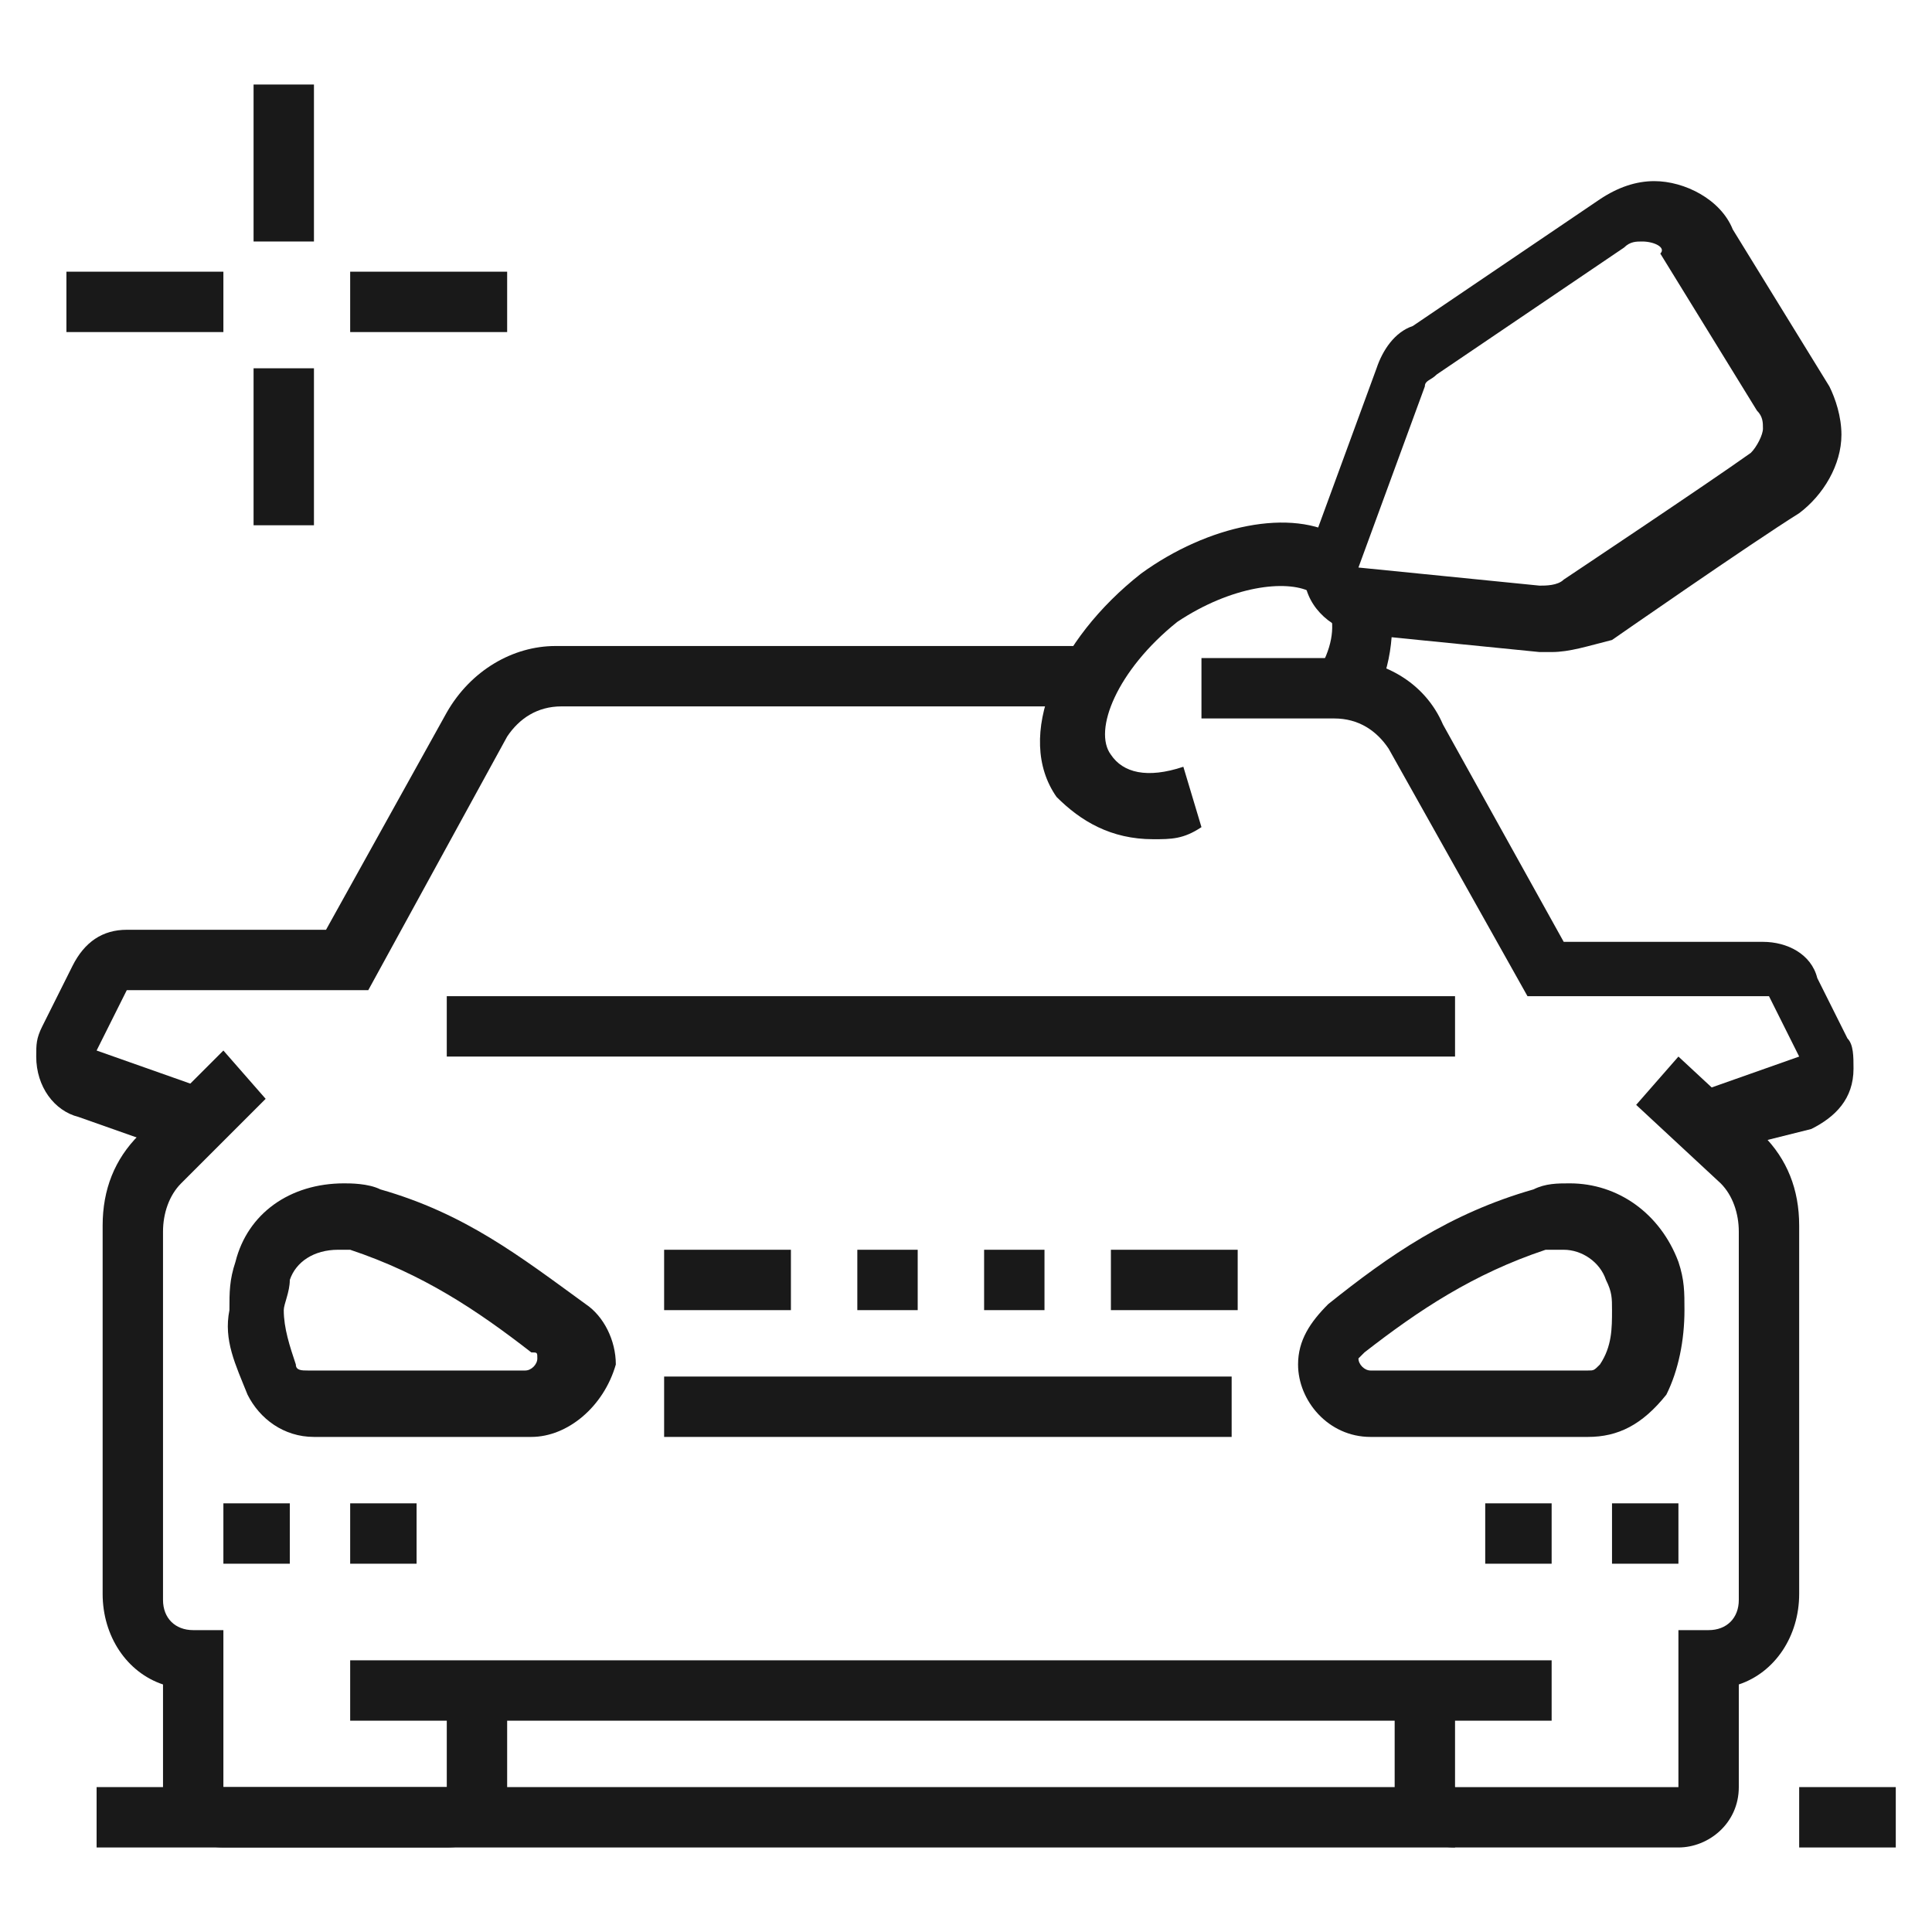
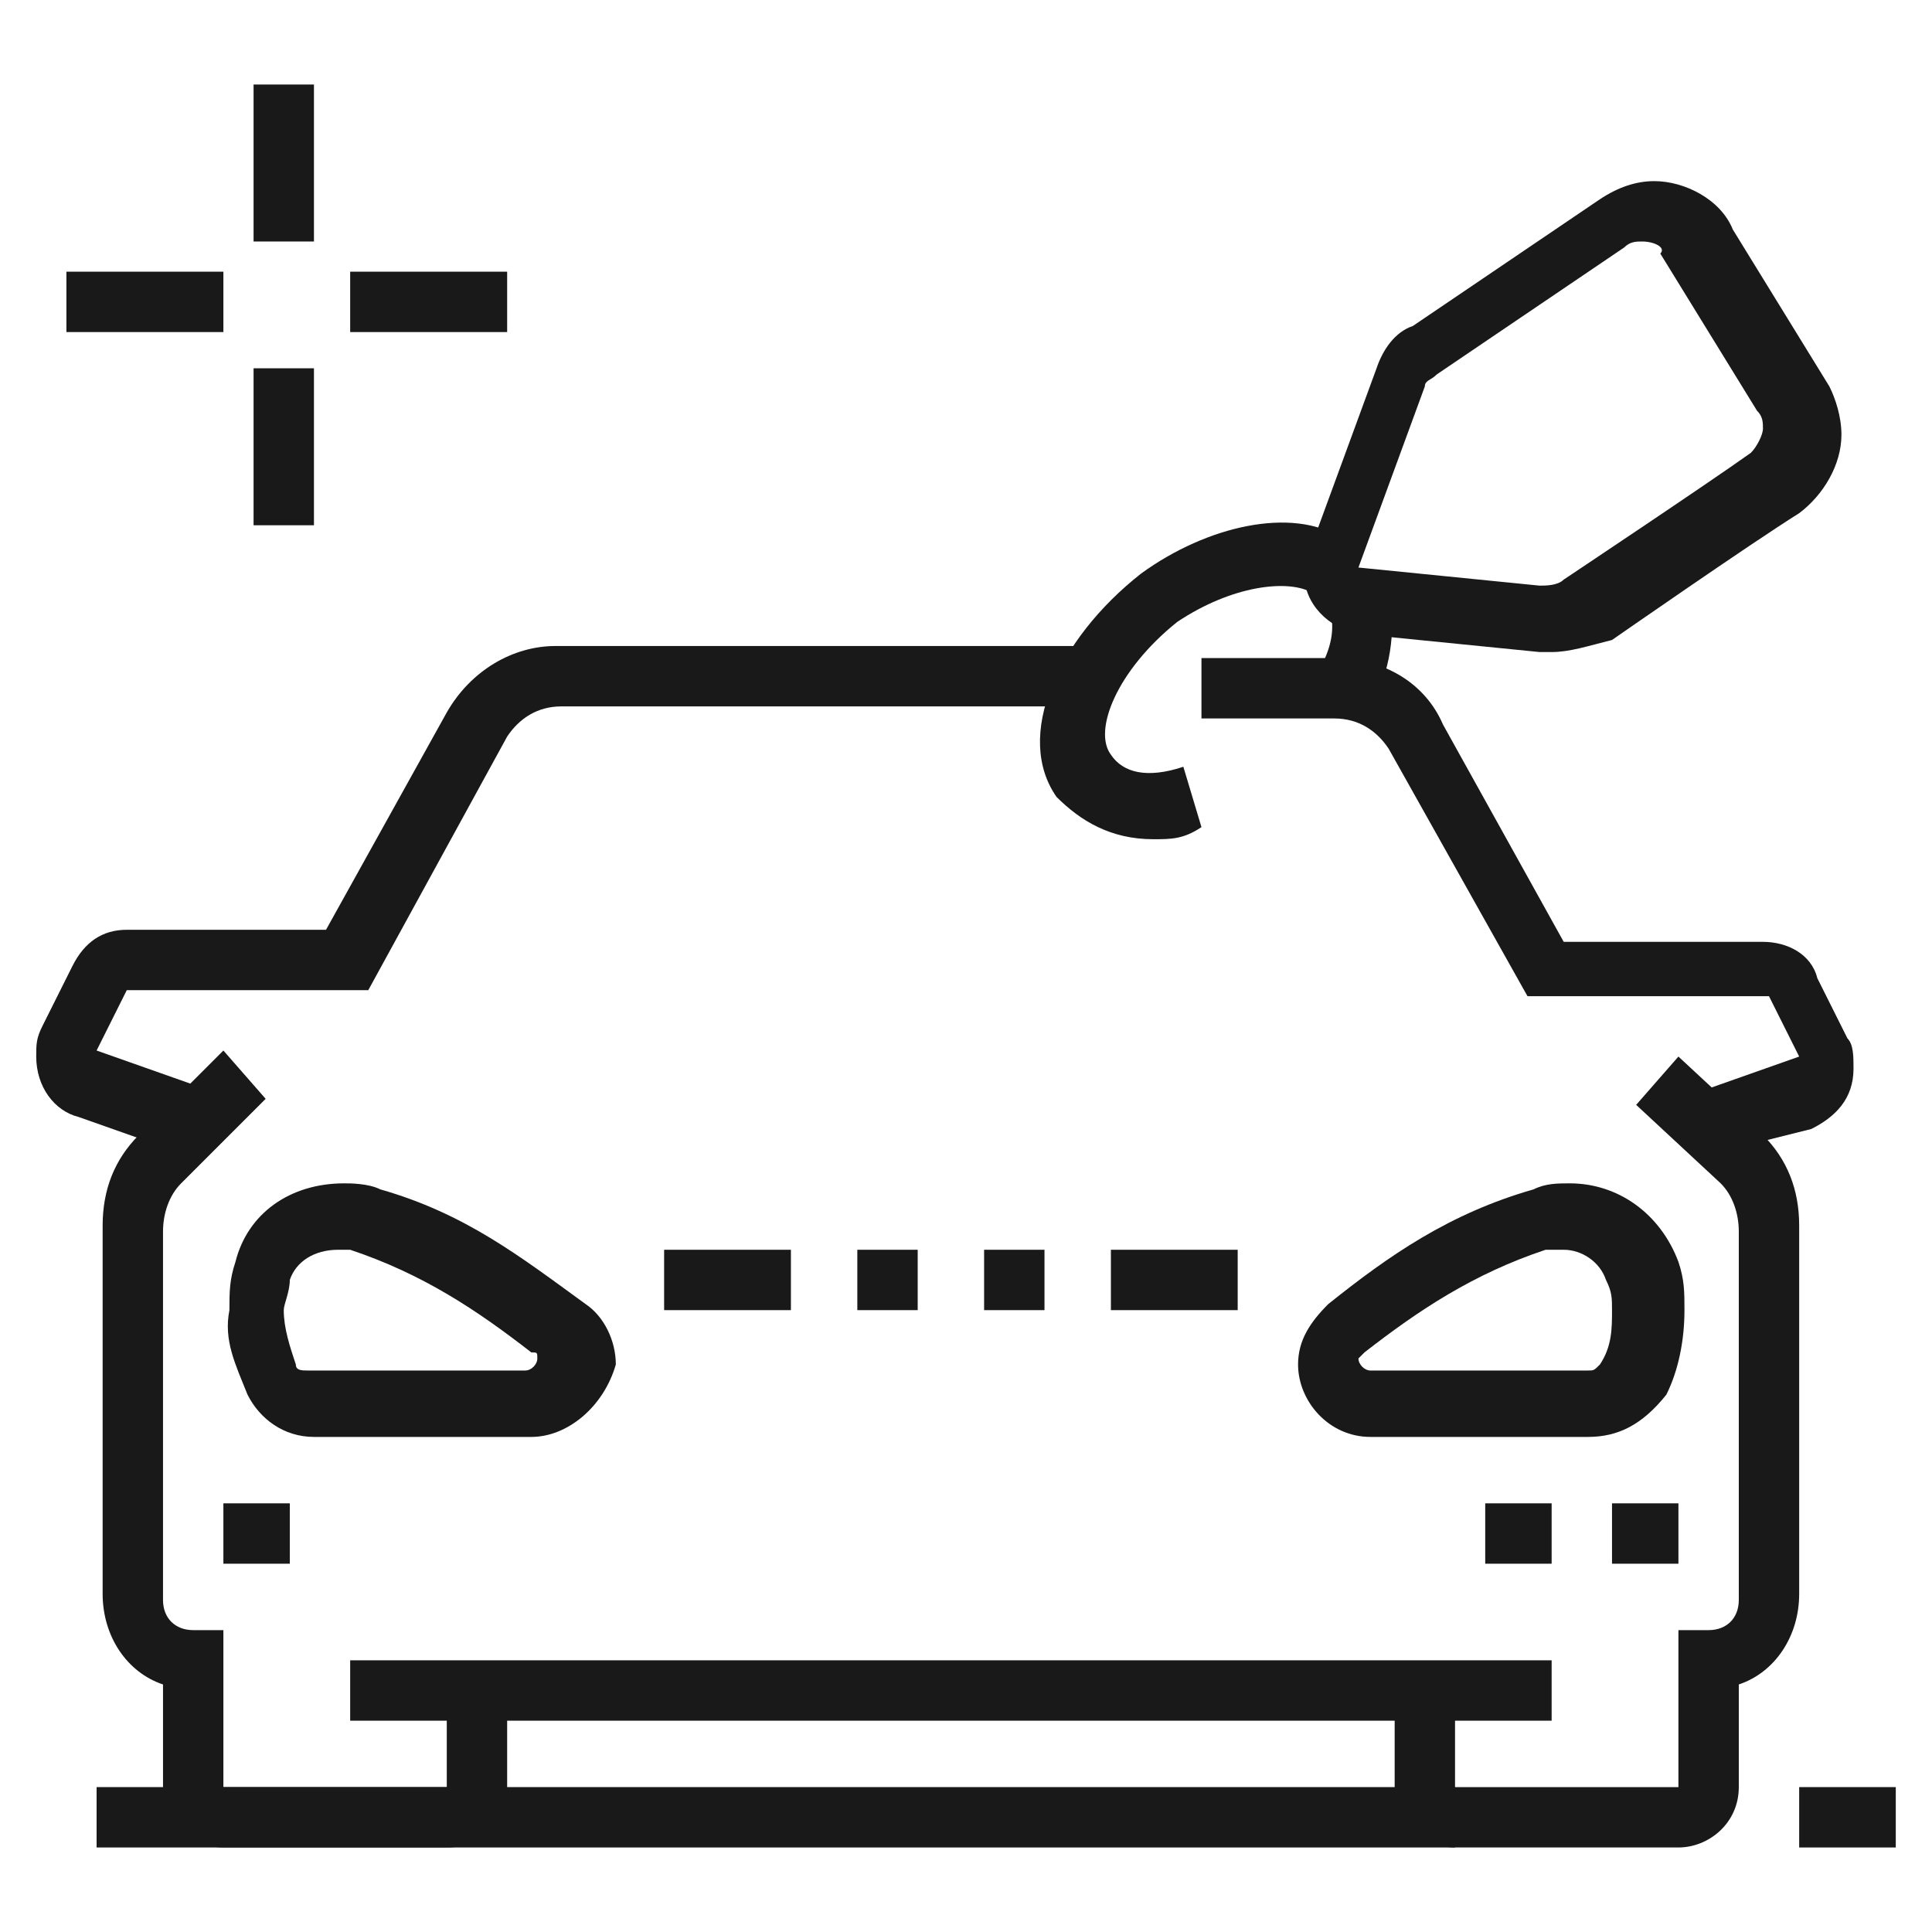
<svg xmlns="http://www.w3.org/2000/svg" version="1.1" id="Layer_1" x="0px" y="0px" width="32px" height="32px" viewBox="0 0 32 32" style="enable-background:new 0 0 32 32;" xml:space="preserve">
  <style type="text/css">
	.st0{fill:#191919;}
</style>
  <g>
    <path class="st0" d="M27.8,30.6h-3.7c-0.6,0-1-0.5-1-1V28h1v1.6h3.7V27h0.5c0.3,0,0.5-0.2,0.5-0.5v-6.1c0-0.3-0.1-0.6-0.3-0.8   l-1.4-1.3l0.7-0.8l1.4,1.3c0.4,0.4,0.6,0.9,0.6,1.5v6.1c0,0.7-0.4,1.3-1,1.5v1.7C28.8,30.2,28.3,30.6,27.8,30.6z" />
    <polygon class="st0" points="17.3,20.7 16.3,20.7 16.3,21.7 17.3,21.7 17.3,20.7  " />
    <rect x="18.4" y="20.7" class="st0" width="2.1" height="1" />
    <polygon class="st0" points="27.8,24.9 26.7,24.9 26.7,25.9 27.8,25.9 27.8,24.9  " />
    <polygon class="st0" points="25.7,24.9 24.6,24.9 24.6,25.9 25.7,25.9 25.7,24.9  " />
    <path class="st0" d="M28.4,19.1l-0.3-1l1.7-0.6l-0.5-1l-4,0L23,12.4c-0.2-0.3-0.5-0.5-0.9-0.5h-2.2v-1h2.2c0.8,0,1.5,0.4,1.8,1.1   l2,3.6h3.3c0.4,0,0.8,0.2,0.9,0.6l0.5,1c0.1,0.1,0.1,0.3,0.1,0.5c0,0.5-0.3,0.8-0.7,1L28.4,19.1z" />
    <path class="st0" d="M3,19.1l-1.7-0.6c-0.4-0.1-0.7-0.5-0.7-1c0-0.2,0-0.3,0.1-0.5l0.5-1c0.2-0.4,0.5-0.6,0.9-0.6h3.3l2-3.6   c0.4-0.7,1.1-1.1,1.8-1.1h8.7v1H9.3c-0.4,0-0.7,0.2-0.9,0.5l-2.3,4.2h-4l-0.5,1l1.7,0.6L3,19.1z" />
    <path class="st0" d="M7.4,30.6H3.7c-0.6,0-1-0.5-1-1v-1.7c-0.6-0.2-1-0.8-1-1.5v-6.1c0-0.6,0.2-1.1,0.6-1.5l1.4-1.4l0.7,0.8L3,19.6   c-0.2,0.2-0.3,0.5-0.3,0.8v6.1c0,0.3,0.2,0.5,0.5,0.5h0.5v2.6h3.7V28h1v1.6C8.4,30.2,8,30.6,7.4,30.6z" />
    <rect x="5.8" y="27.5" class="st0" width="19.9" height="1" />
    <rect x="1.6" y="29.6" class="st0" width="22.5" height="1" />
-     <rect x="7.4" y="16.5" class="st0" width="16.7" height="1" />
-     <rect x="11" y="22.8" class="st0" width="9.4" height="1" />
    <polygon class="st0" points="15.2,20.7 14.2,20.7 14.2,21.7 15.2,21.7 15.2,20.7  " />
    <rect x="11" y="20.7" class="st0" width="2.1" height="1" />
    <polygon class="st0" points="4.8,24.9 3.7,24.9 3.7,25.9 4.8,25.9 4.8,24.9  " />
-     <polygon class="st0" points="6.9,24.9 5.8,24.9 5.8,25.9 6.9,25.9 6.9,24.9  " />
    <path class="st0" d="M25.7,10.8c-0.1,0-0.2,0-0.2,0l-3-0.3c-0.5-0.1-0.9-0.5-0.9-1c0-0.1,0-0.3,0.1-0.4l1.1-3   c0.1-0.3,0.3-0.6,0.6-0.7l3.1-2.1c0.3-0.2,0.6-0.3,0.9-0.3c0.5,0,1.1,0.3,1.3,0.8l1.6,2.6c0.1,0.2,0.2,0.5,0.2,0.8   c0,0.5-0.3,1-0.7,1.3c-0.8,0.5-3.1,2.1-3.1,2.1C26.3,10.7,26,10.8,25.7,10.8z M27.2,4c-0.1,0-0.2,0-0.3,0.1l-3.1,2.1   c-0.1,0.1-0.2,0.1-0.2,0.2l-1.1,3l3,0.3c0.1,0,0.3,0,0.4-0.1c0,0,2.4-1.6,3.1-2.1c0.1-0.1,0.2-0.3,0.2-0.4c0-0.1,0-0.2-0.1-0.3   l-1.6-2.6C27.6,4.1,27.4,4,27.2,4z" />
    <rect x="29.8" y="29.6" class="st0" width="1.6" height="1" />
    <path class="st0" d="M26.3,23.8h-3.6c-0.7,0-1.2-0.6-1.2-1.2c0-0.4,0.2-0.7,0.5-1c1-0.8,2-1.5,3.4-1.9c0.2-0.1,0.4-0.1,0.6-0.1   c0.8,0,1.5,0.5,1.8,1.3c0.1,0.3,0.1,0.5,0.1,0.8c0,0.5-0.1,1-0.3,1.4C27.2,23.6,26.8,23.8,26.3,23.8z M25.9,20.7   c-0.1,0-0.2,0-0.3,0c-1.2,0.4-2.1,1-3,1.7c0,0-0.1,0.1-0.1,0.1c0,0.1,0.1,0.2,0.2,0.2h3.6c0.1,0,0.1,0,0.2-0.1   c0.2-0.3,0.2-0.6,0.2-0.9c0-0.2,0-0.3-0.1-0.5C26.5,20.9,26.2,20.7,25.9,20.7z" />
    <path class="st0" d="M8.8,23.8H5.2c-0.5,0-0.9-0.3-1.1-0.7c-0.2-0.5-0.4-0.9-0.3-1.4c0-0.3,0-0.5,0.1-0.8c0.2-0.8,0.9-1.3,1.8-1.3   c0.1,0,0.4,0,0.6,0.1c1.4,0.4,2.3,1.1,3.4,1.9c0.3,0.2,0.5,0.6,0.5,1C10,23.3,9.4,23.8,8.8,23.8z M5.6,20.7c-0.4,0-0.7,0.2-0.8,0.5   c0,0.2-0.1,0.4-0.1,0.5c0,0.3,0.1,0.6,0.2,0.9c0,0.1,0.1,0.1,0.2,0.1h3.6c0.1,0,0.2-0.1,0.2-0.2c0-0.1,0-0.1-0.1-0.1   c-0.9-0.7-1.8-1.3-3-1.7C5.8,20.7,5.7,20.7,5.6,20.7z" />
    <path class="st0" d="M22.8,11.5l-0.9-0.5c0.2-0.4,0.2-0.7,0.1-1l1-0.4C23.1,10.2,23.1,10.9,22.8,11.5z" />
    <path class="st0" d="M19.1,13.9c-0.7,0-1.2-0.3-1.6-0.7c-0.7-1,0-2.6,1.4-3.7c1.1-0.8,2.5-1.1,3.3-0.6l-0.5,0.9   c-0.4-0.2-1.3-0.1-2.2,0.5c-1,0.8-1.4,1.8-1.1,2.2c0.2,0.3,0.6,0.4,1.2,0.2l0.3,1C19.6,13.9,19.4,13.9,19.1,13.9z" />
    <rect x="4.2" y="1.4" class="st0" width="1" height="2.6" />
    <rect x="4.2" y="6.1" class="st0" width="1" height="2.6" />
    <rect x="5.8" y="4.5" class="st0" width="2.6" height="1" />
    <rect x="1.1" y="4.5" class="st0" width="2.6" height="1" />
  </g>
</svg>